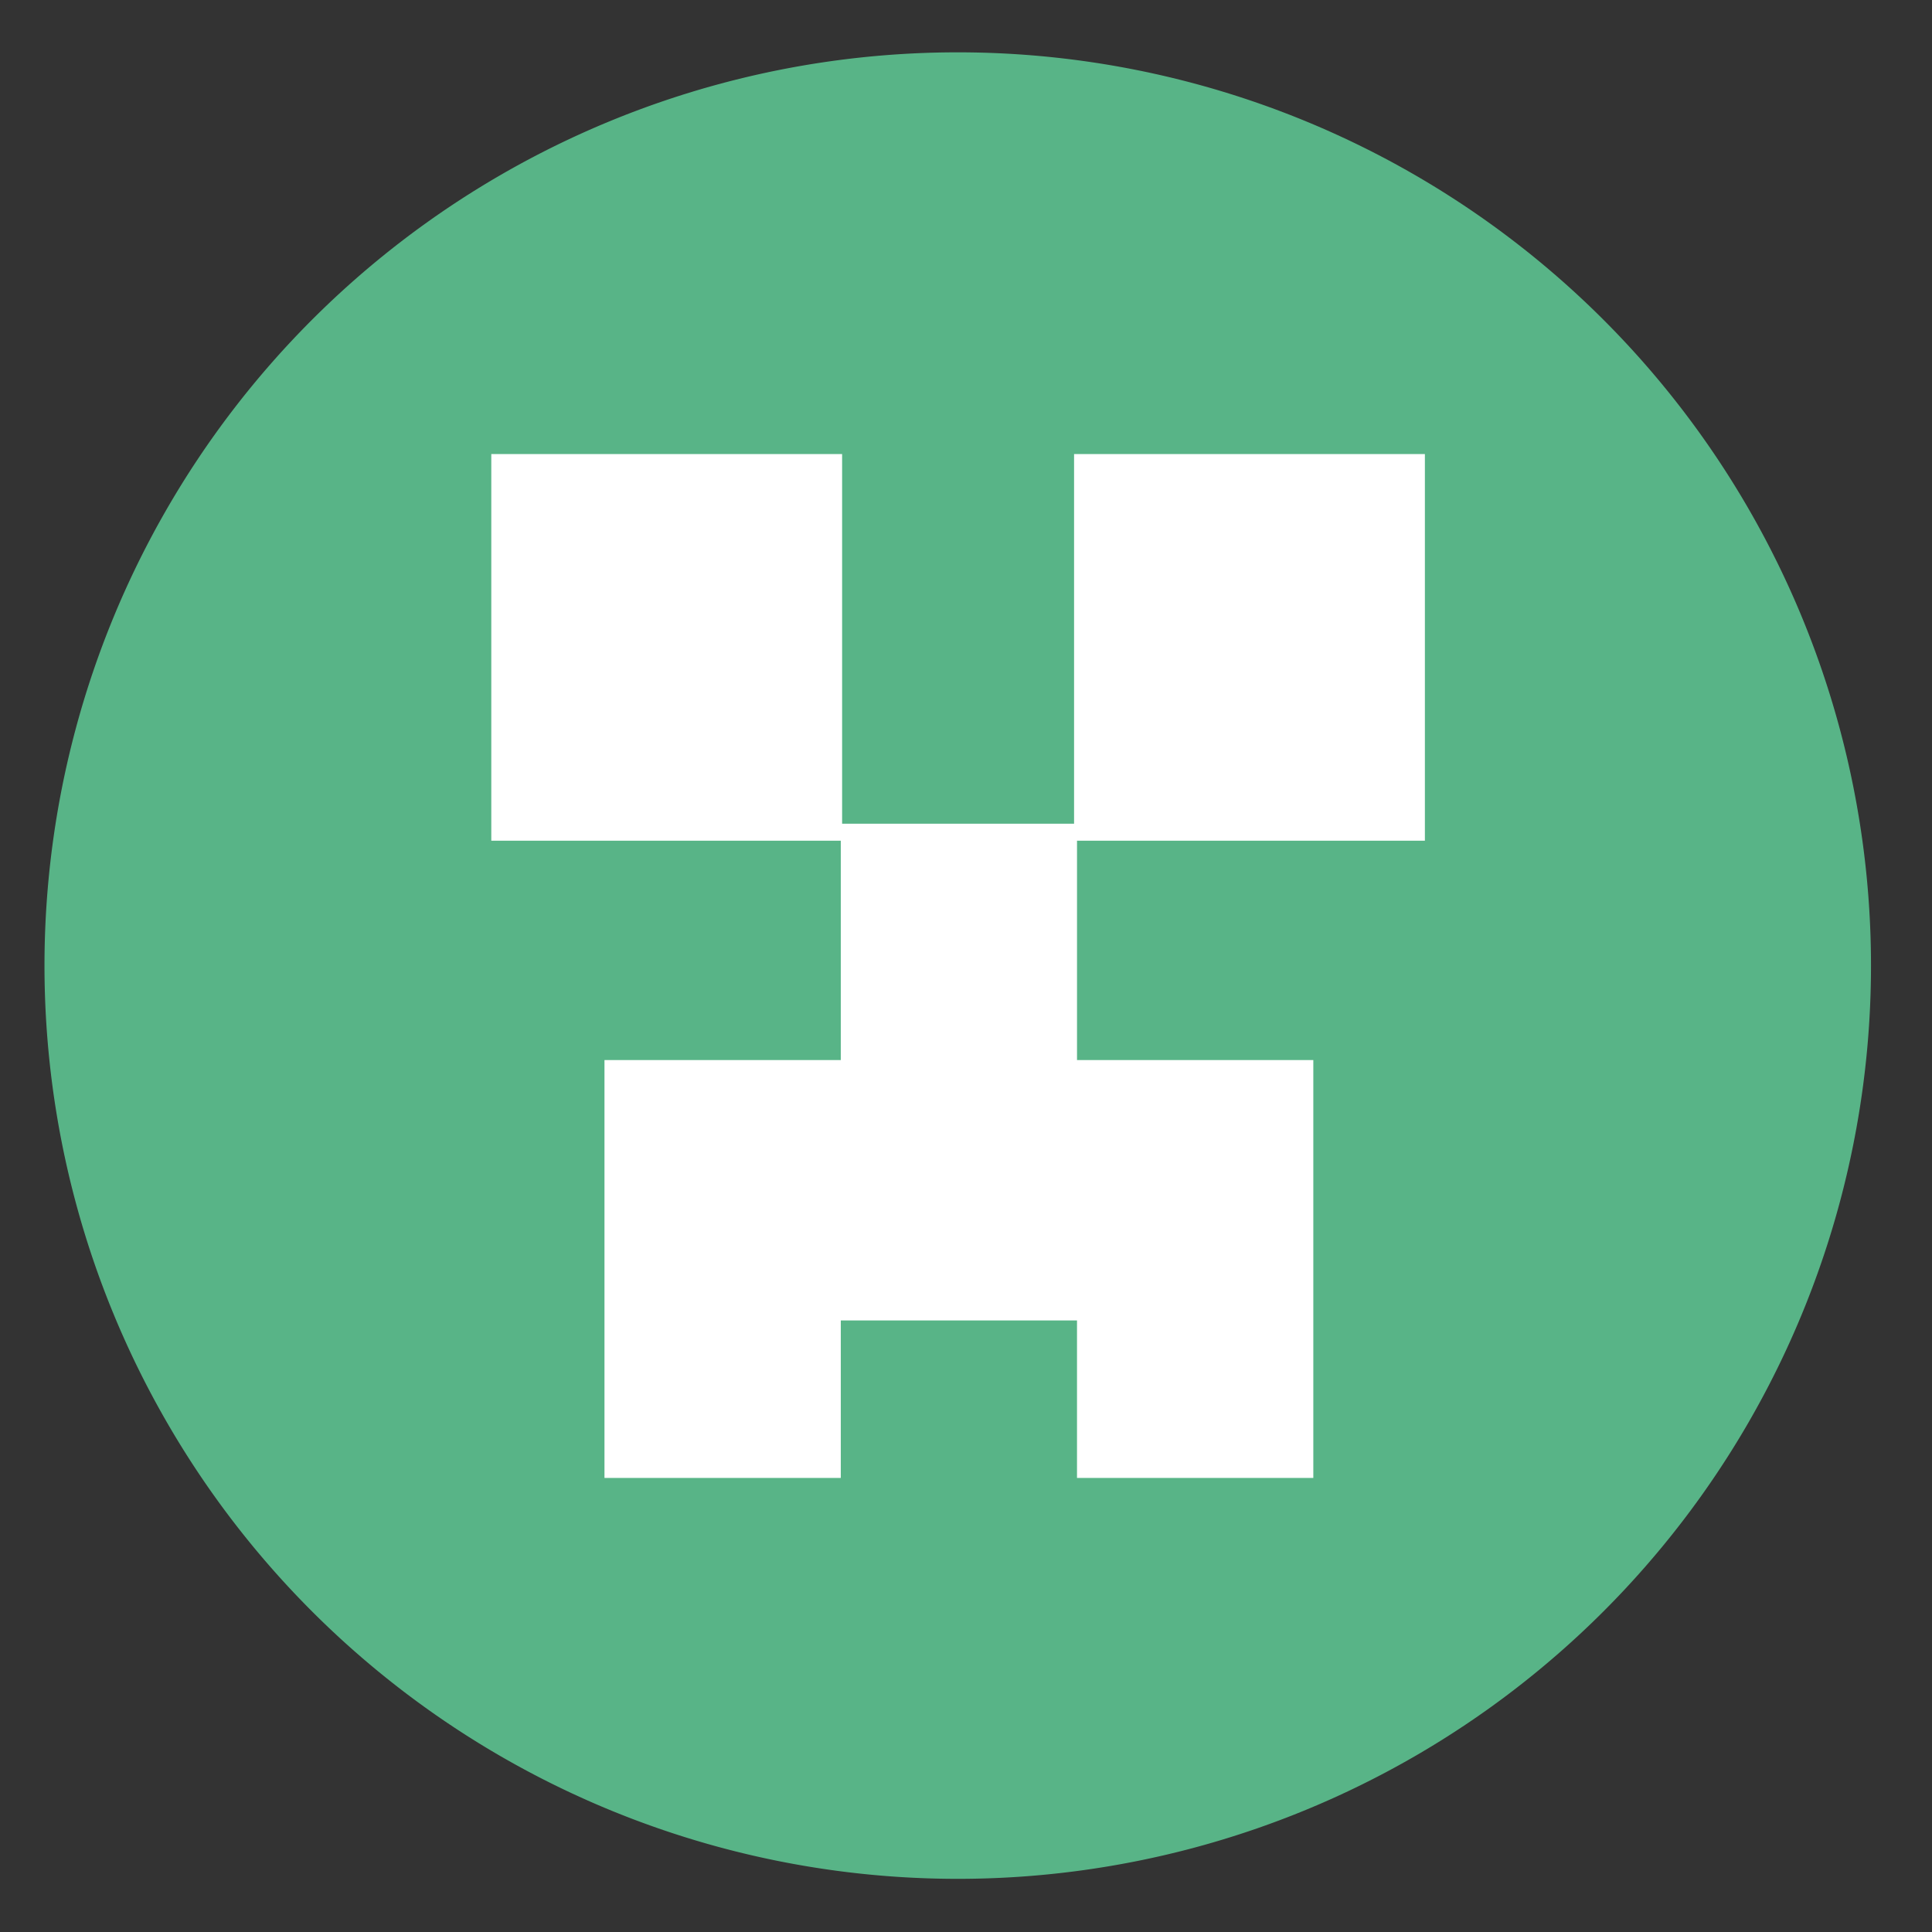
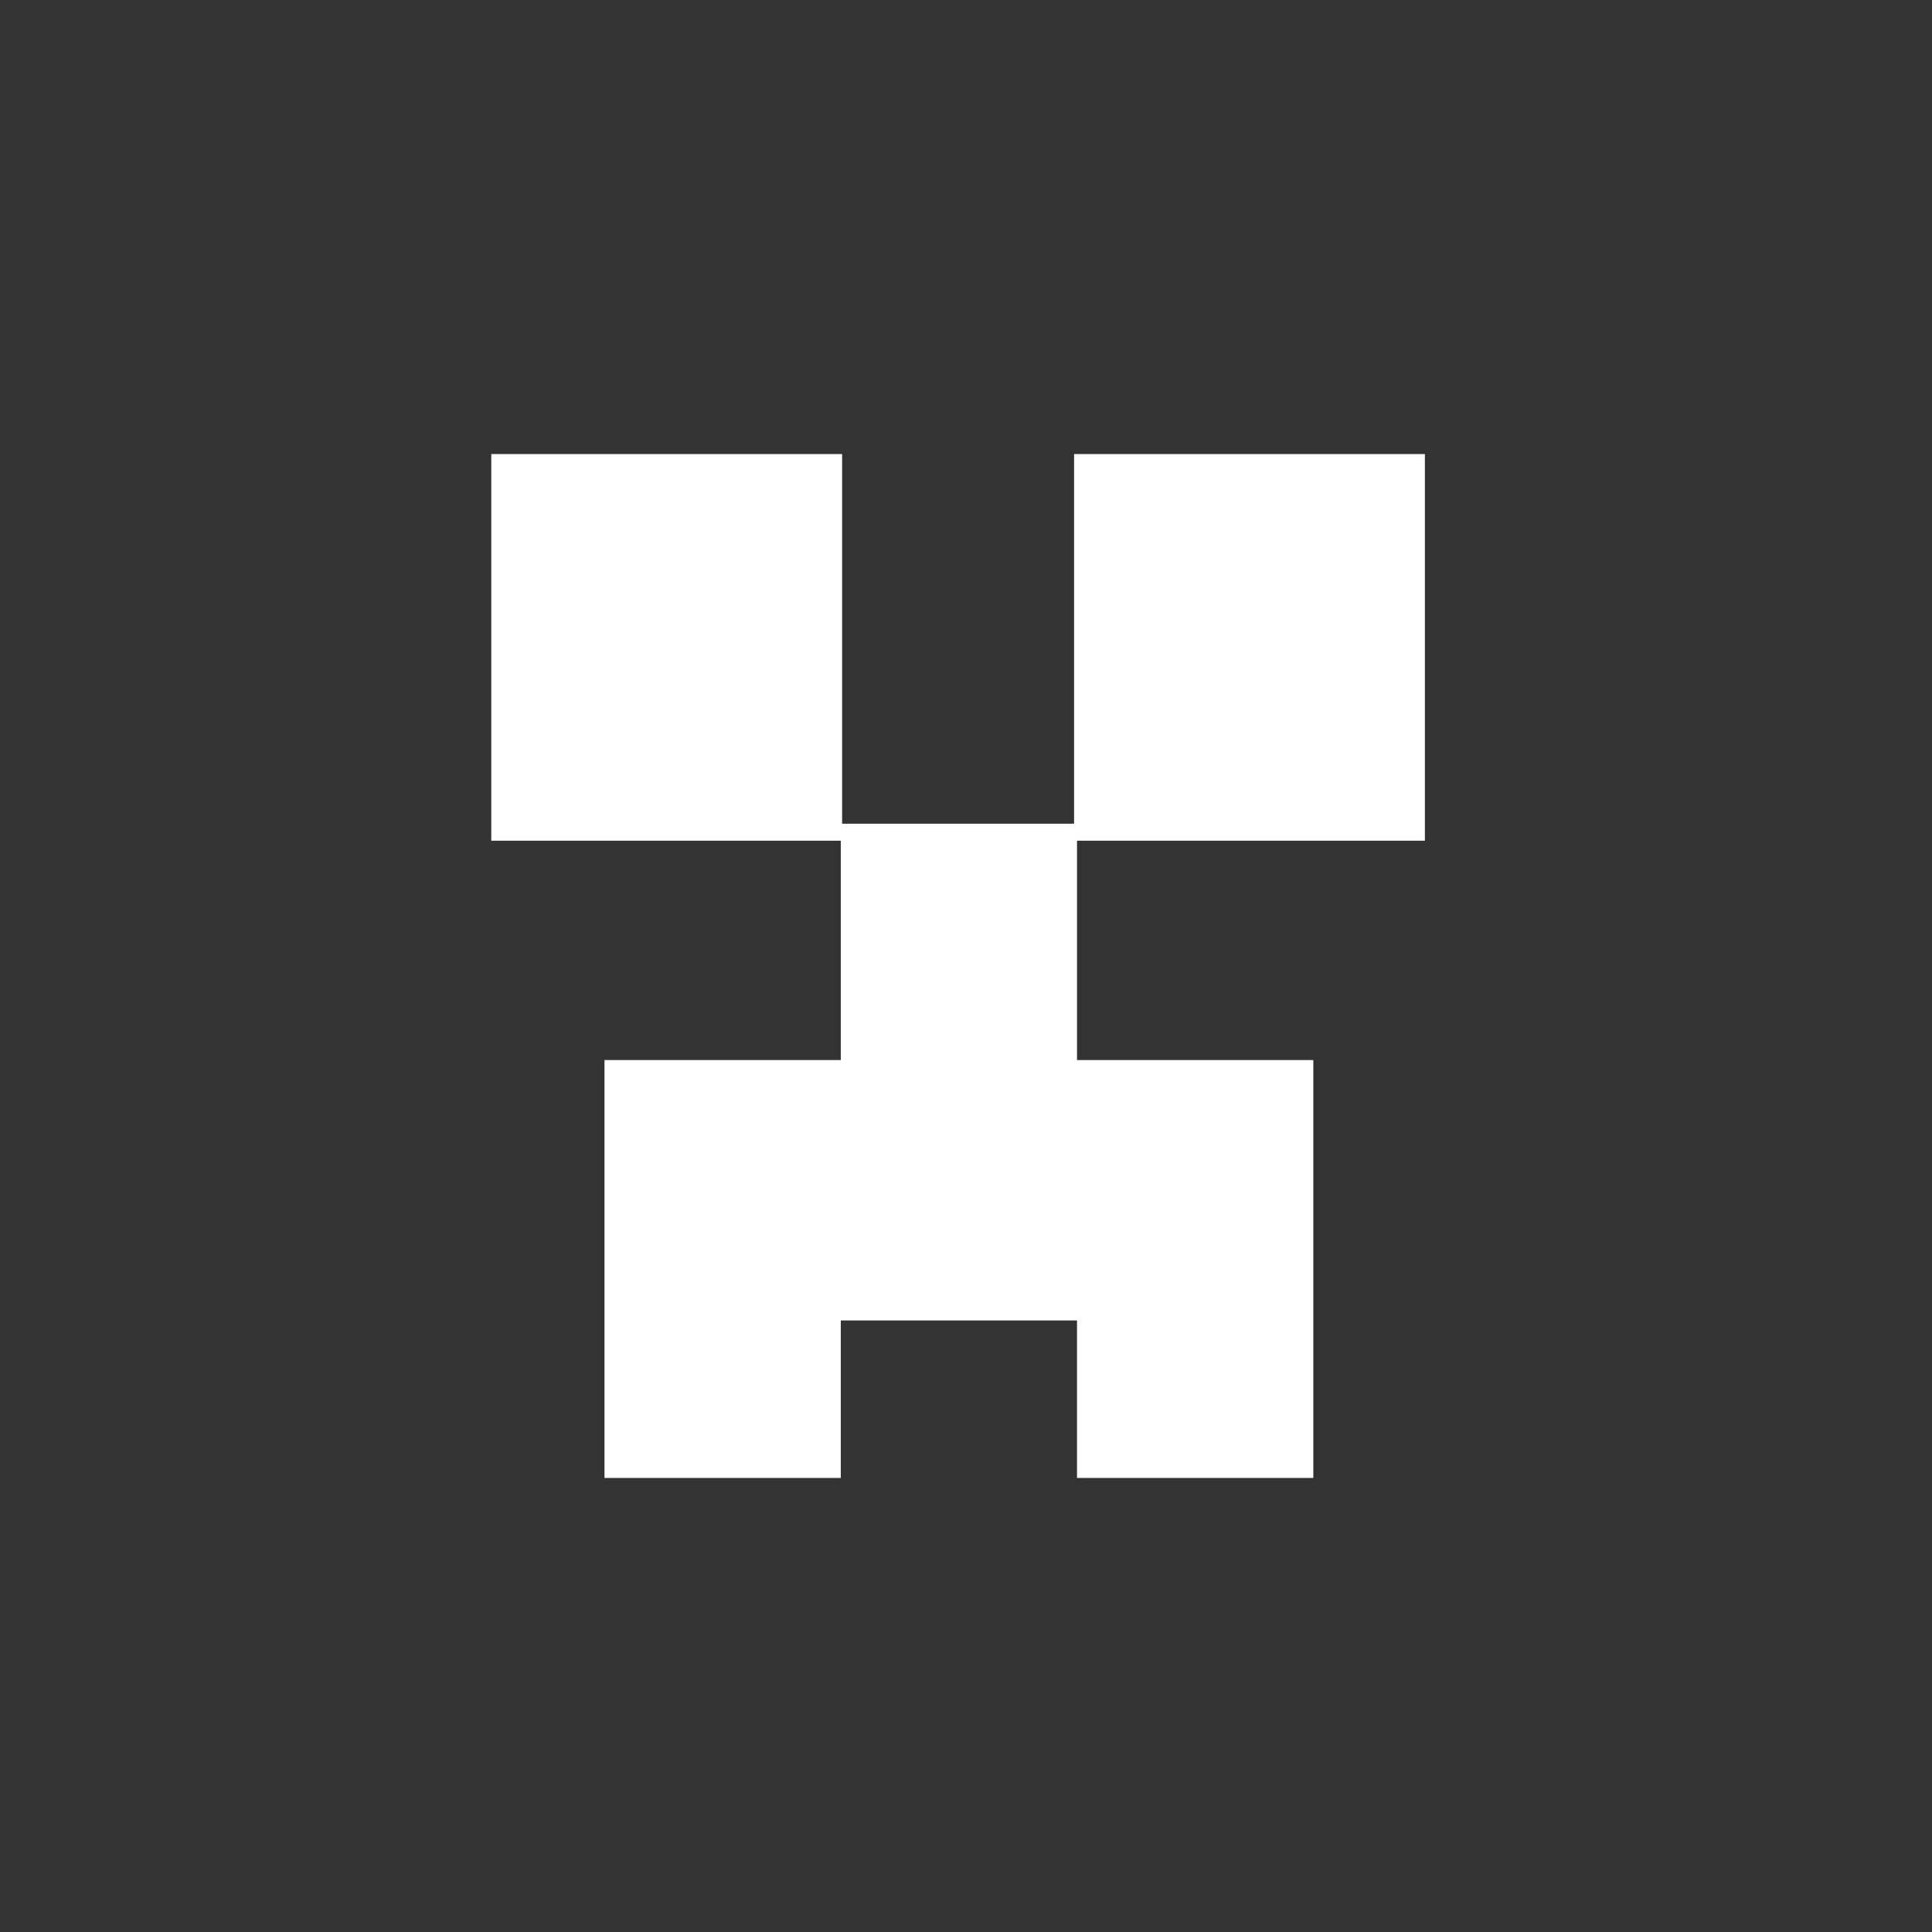
<svg xmlns="http://www.w3.org/2000/svg" height="48" width="48">
  <rect width="100%" height="100%" fill="#333333" stroke="none" />
-   <path d="m44.322 27.405a19.73 19.73 0 0 1 -19.73 19.73 19.73 19.73 0 0 1 -19.73-19.73 19.73 19.73 0 0 1 19.73-19.73 19.73 19.73 0 0 1 19.73 19.73z" fill="#59b688" opacity=".99" transform="matrix(1.15 0 0 1.15 -4.486 -7.526)" />
  <path d="m12.206 11.281v9.606h8.683v5.45h-5.871v6.469 3.913h5.871v-3.913h5.869v3.913h5.871v-3.913-2.556-3.913h-5.871v-5.45h8.643v-9.606h-8.716v9.184h-5.763v-9.184z" fill="#fff" fill-rule="evenodd" />
</svg>